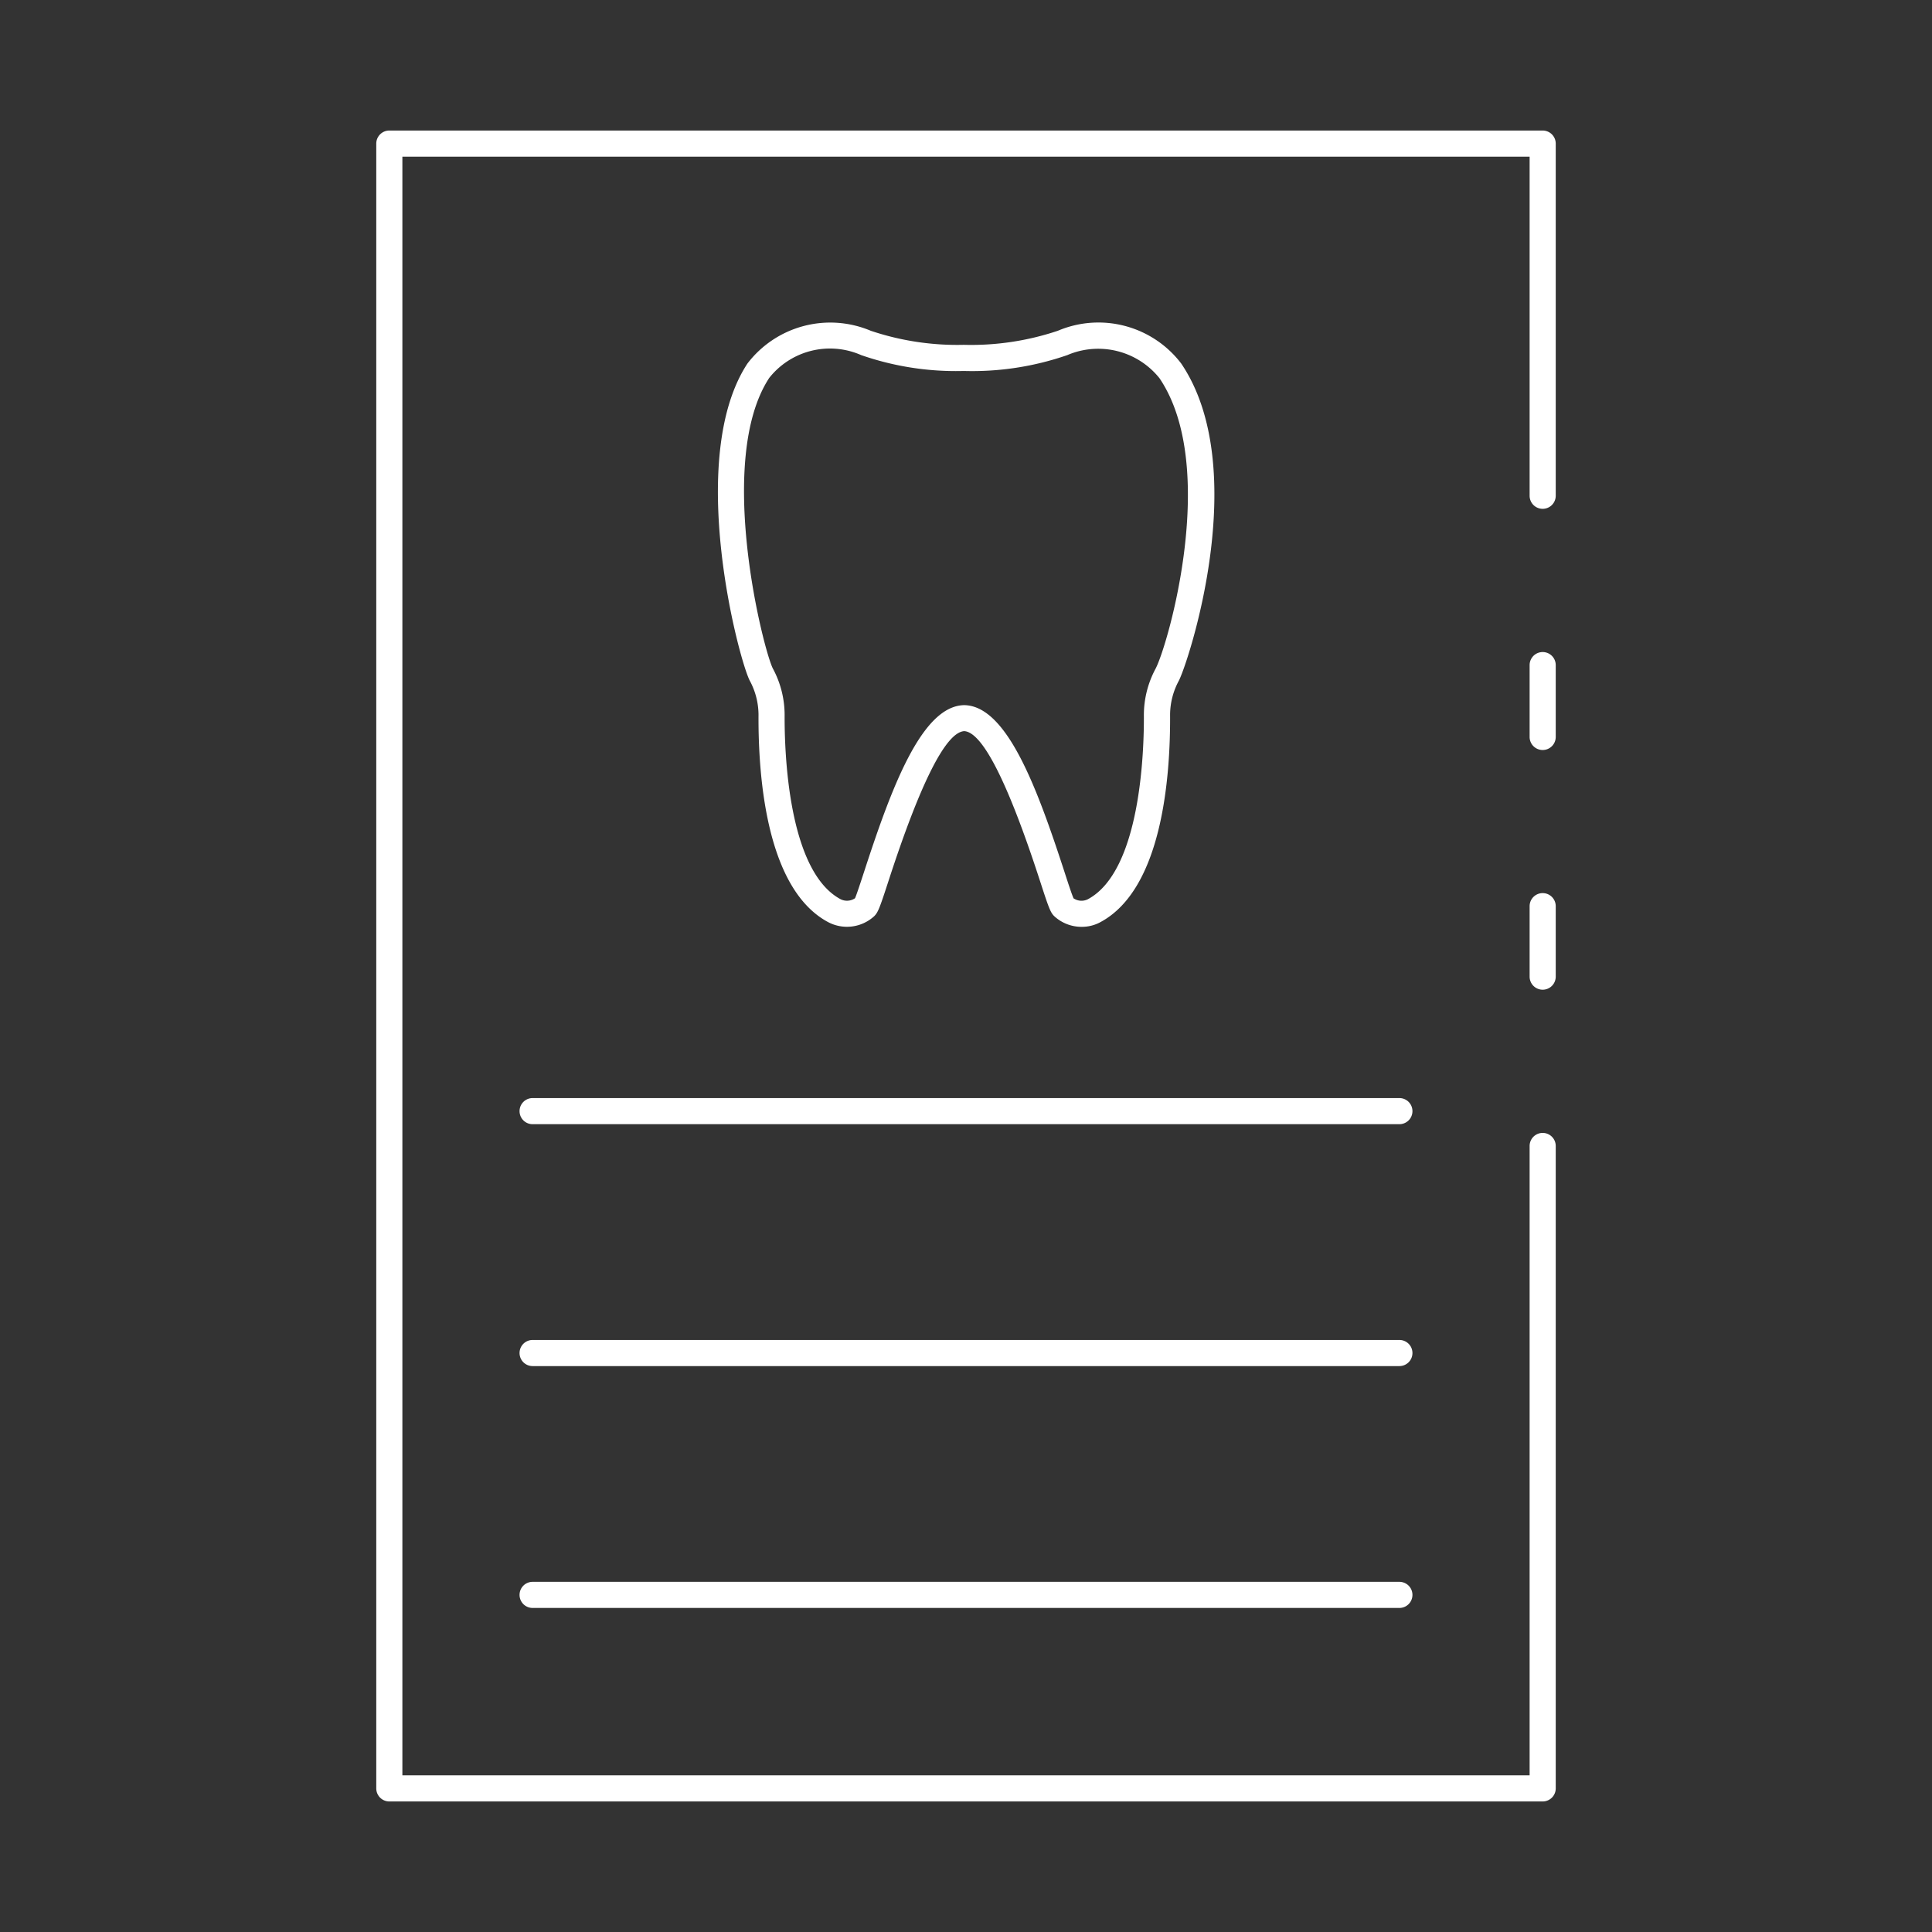
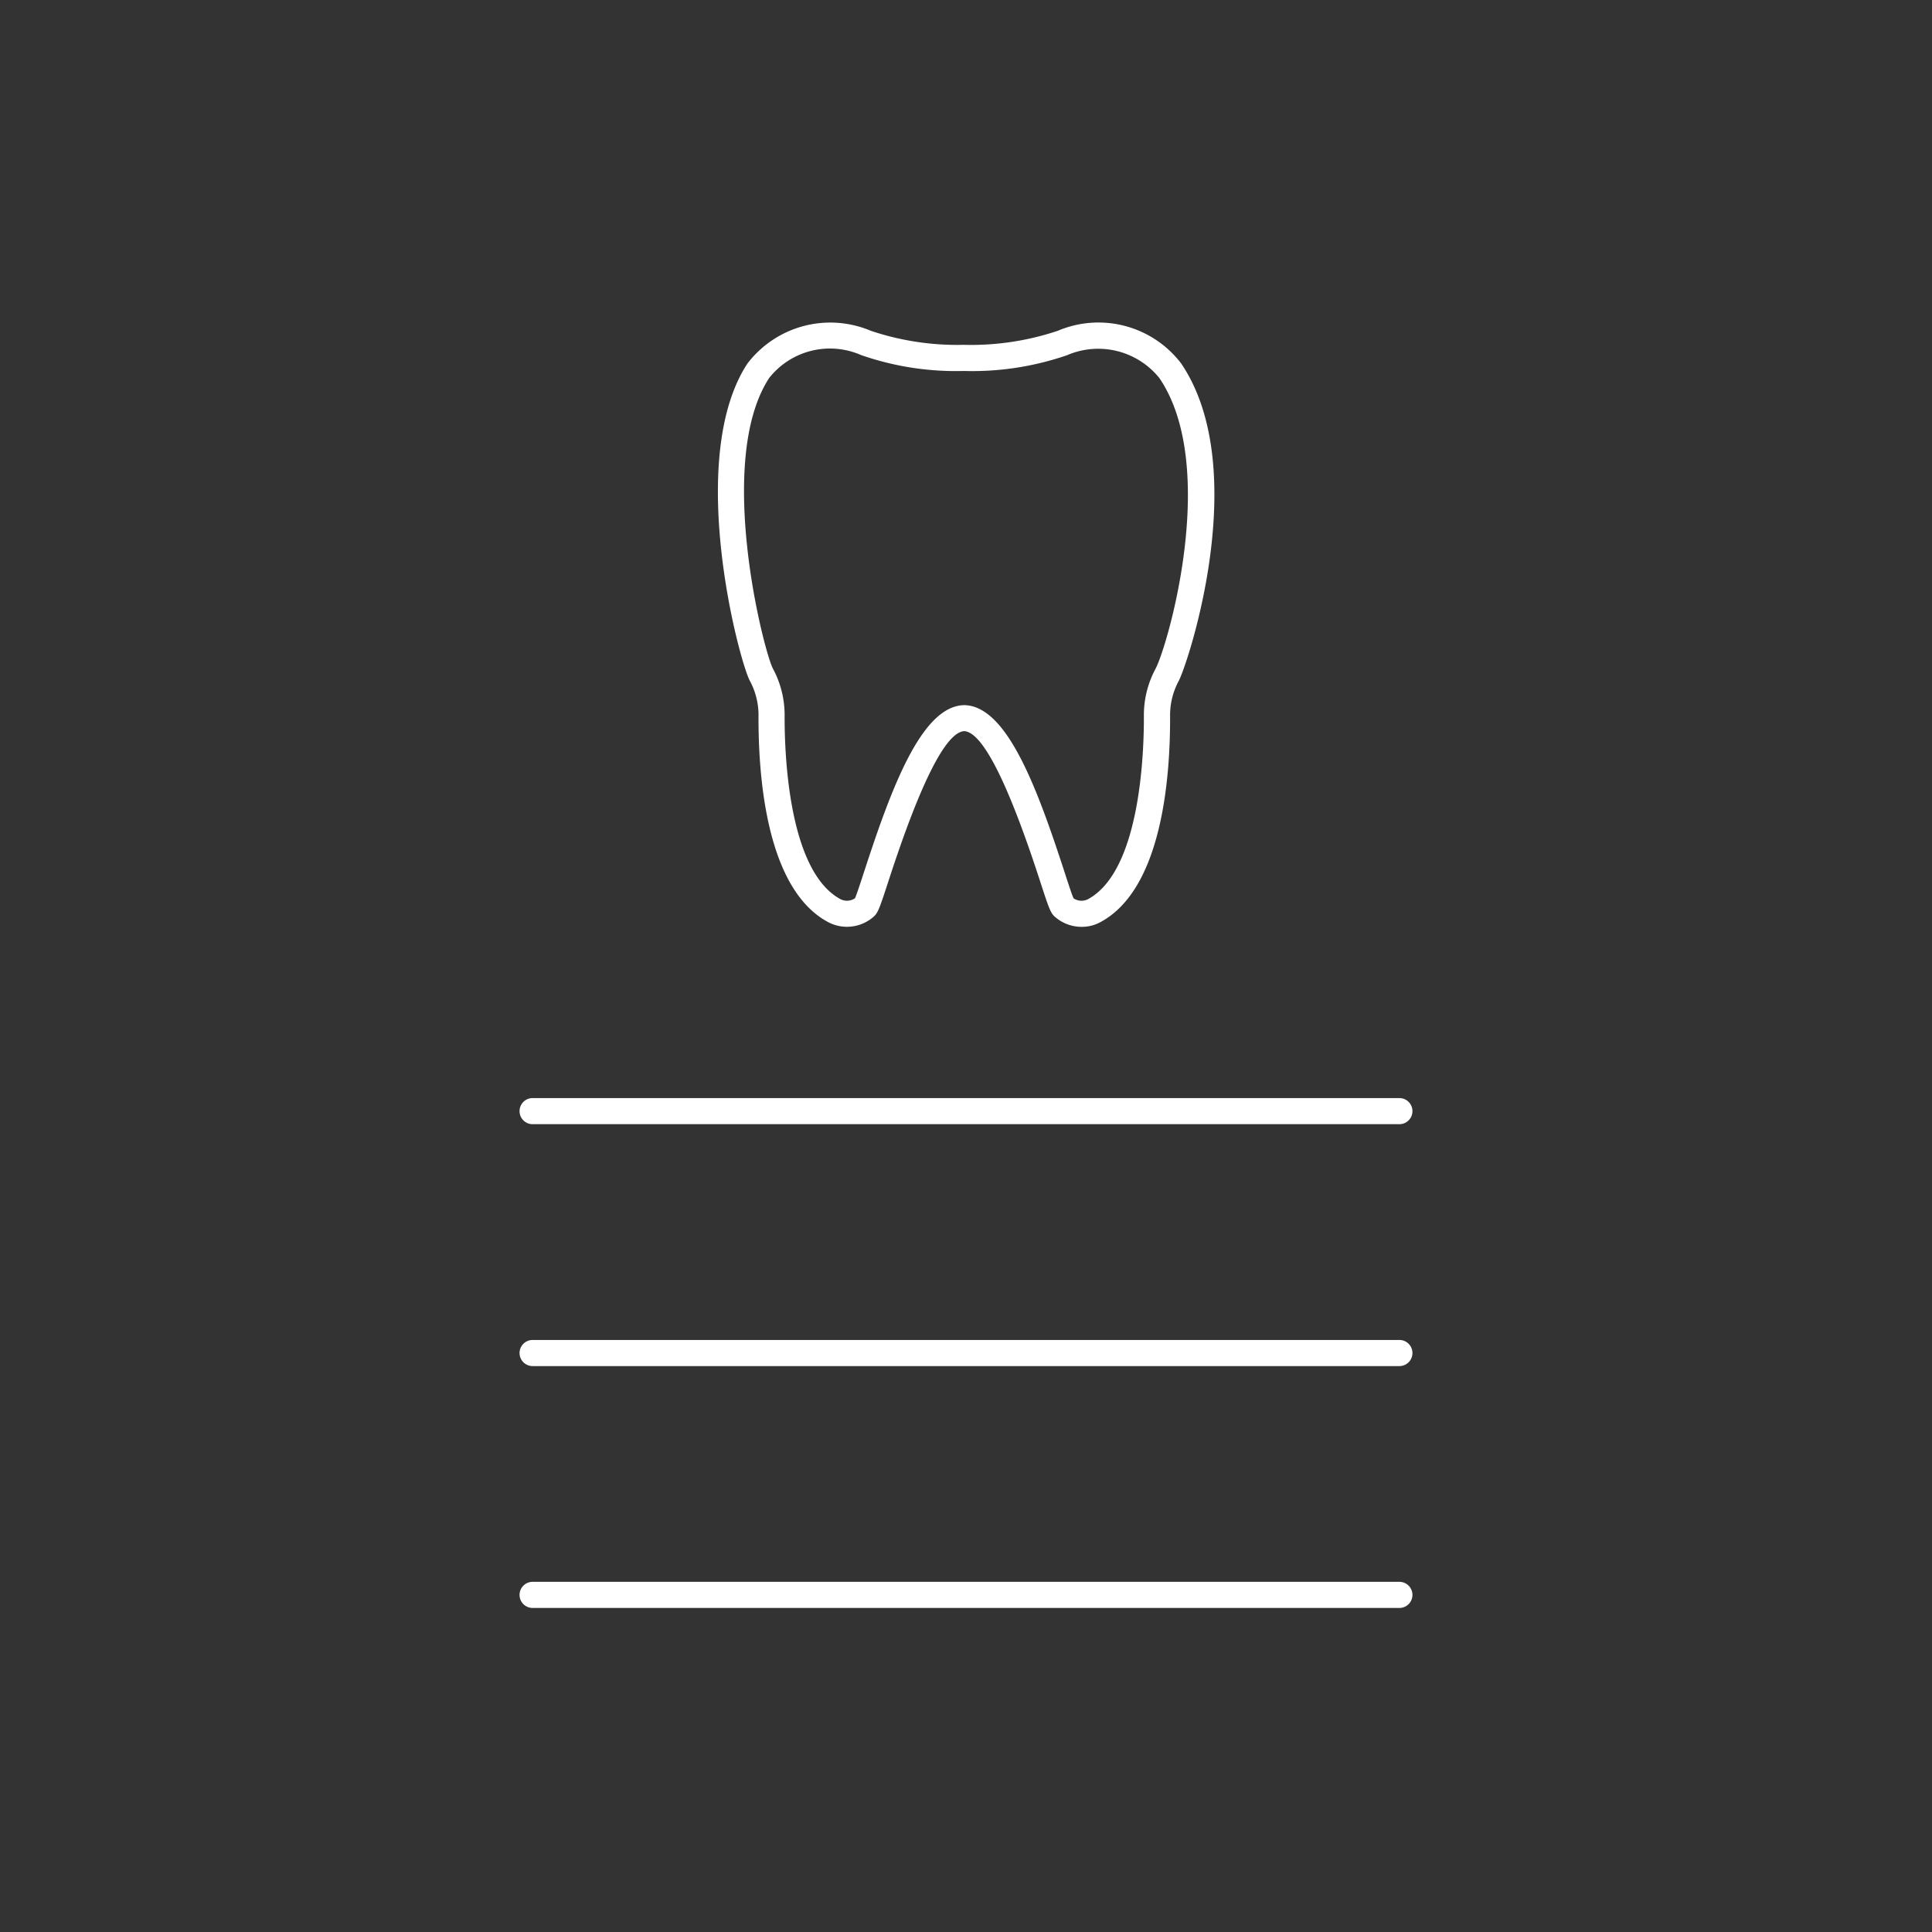
<svg xmlns="http://www.w3.org/2000/svg" version="1.1" width="80" height="80" x="0" y="0" viewBox="0 0 74 74" style="enable-background:new 0 0 512 512" xml:space="preserve" class="">
  <rect x="0" y="0" width="74" height="74" fill="#333333" stroke="none" />
  <g>
-     <path d="M59.088 37.908a.5.5 0 0 1-.5-.5v-2.7a.5.5 0 0 1 1 0v2.7a.5.5 0 0 1-.5.5zM59.088 28.727a.5.5 0 0 1-.5-.5v-2.752a.5.5 0 0 1 1 0v2.752a.5.5 0 0 1-.5.5z" fill="#ffffff" opacity="1" data-original="#000000" />
-     <path d="M59.088 69H14.912a.5.5 0 0 1-.5-.5v-63a.5.5 0 0 1 .5-.5h44.176a.5.5 0 0 1 .5.5v13.489a.5.5 0 0 1-1 0V6H15.412v62h43.176V43.893a.5.5 0 0 1 1 0V68.5a.5.5 0 0 1-.5.5z" fill="#ffffff" opacity="1" data-original="#000000" />
    <path d="M53.6 43.059H20.4a.5.5 0 0 1 0-1h33.2a.5.5 0 1 1 0 1zM53.6 52.324H20.4a.5.5 0 0 1 0-1h33.2a.5.5 0 0 1 0 1zM53.6 61.588H20.4a.5.5 0 0 1 0-1h33.2a.5.5 0 0 1 0 1zM41.433 35.5a1.538 1.538 0 0 1-1.05-.406c-.15-.143-.216-.325-.564-1.4-1.216-3.735-2.187-5.649-2.886-5.69-.7.041-1.669 1.954-2.885 5.688-.348 1.072-.415 1.254-.564 1.4a1.544 1.544 0 0 1-1.769.225c-2.35-1.26-2.676-5.517-2.662-7.942a2.776 2.776 0 0 0-.333-1.3c-.415-.784-2.473-8.506-.095-12.146a3.991 3.991 0 0 1 4.729-1.259 10.4 10.4 0 0 0 3.562.538 10.444 10.444 0 0 0 3.6-.538 3.985 3.985 0 0 1 4.726 1.252c2.735 4.04.262 11.485-.093 12.157a2.765 2.765 0 0 0-.332 1.294c.015 2.426-.312 6.683-2.667 7.946a1.48 1.48 0 0 1-.717.181zm-.317-1.095a.542.542 0 0 0 .553.037c2.023-1.085 2.153-5.678 2.144-7.06a3.756 3.756 0 0 1 .446-1.765c.482-.912 2.443-7.746.151-11.132a3.005 3.005 0 0 0-3.528-.884 11.135 11.135 0 0 1-3.966.608 11.056 11.056 0 0 1-3.932-.608 2.966 2.966 0 0 0-3.523.877c-2.073 3.175-.21 10.464.145 11.135a3.755 3.755 0 0 1 .447 1.77c-.008 1.381.121 5.974 2.14 7.057a.546.546 0 0 0 .557-.036c.069-.161.216-.613.348-1.016 1.043-3.205 2.2-6.338 3.822-6.379h.026c1.626.041 2.78 3.175 3.824 6.381.13.402.277.853.346 1.01z" fill="#ffffff" opacity="1" data-original="#000000" />
  </g>
</svg>